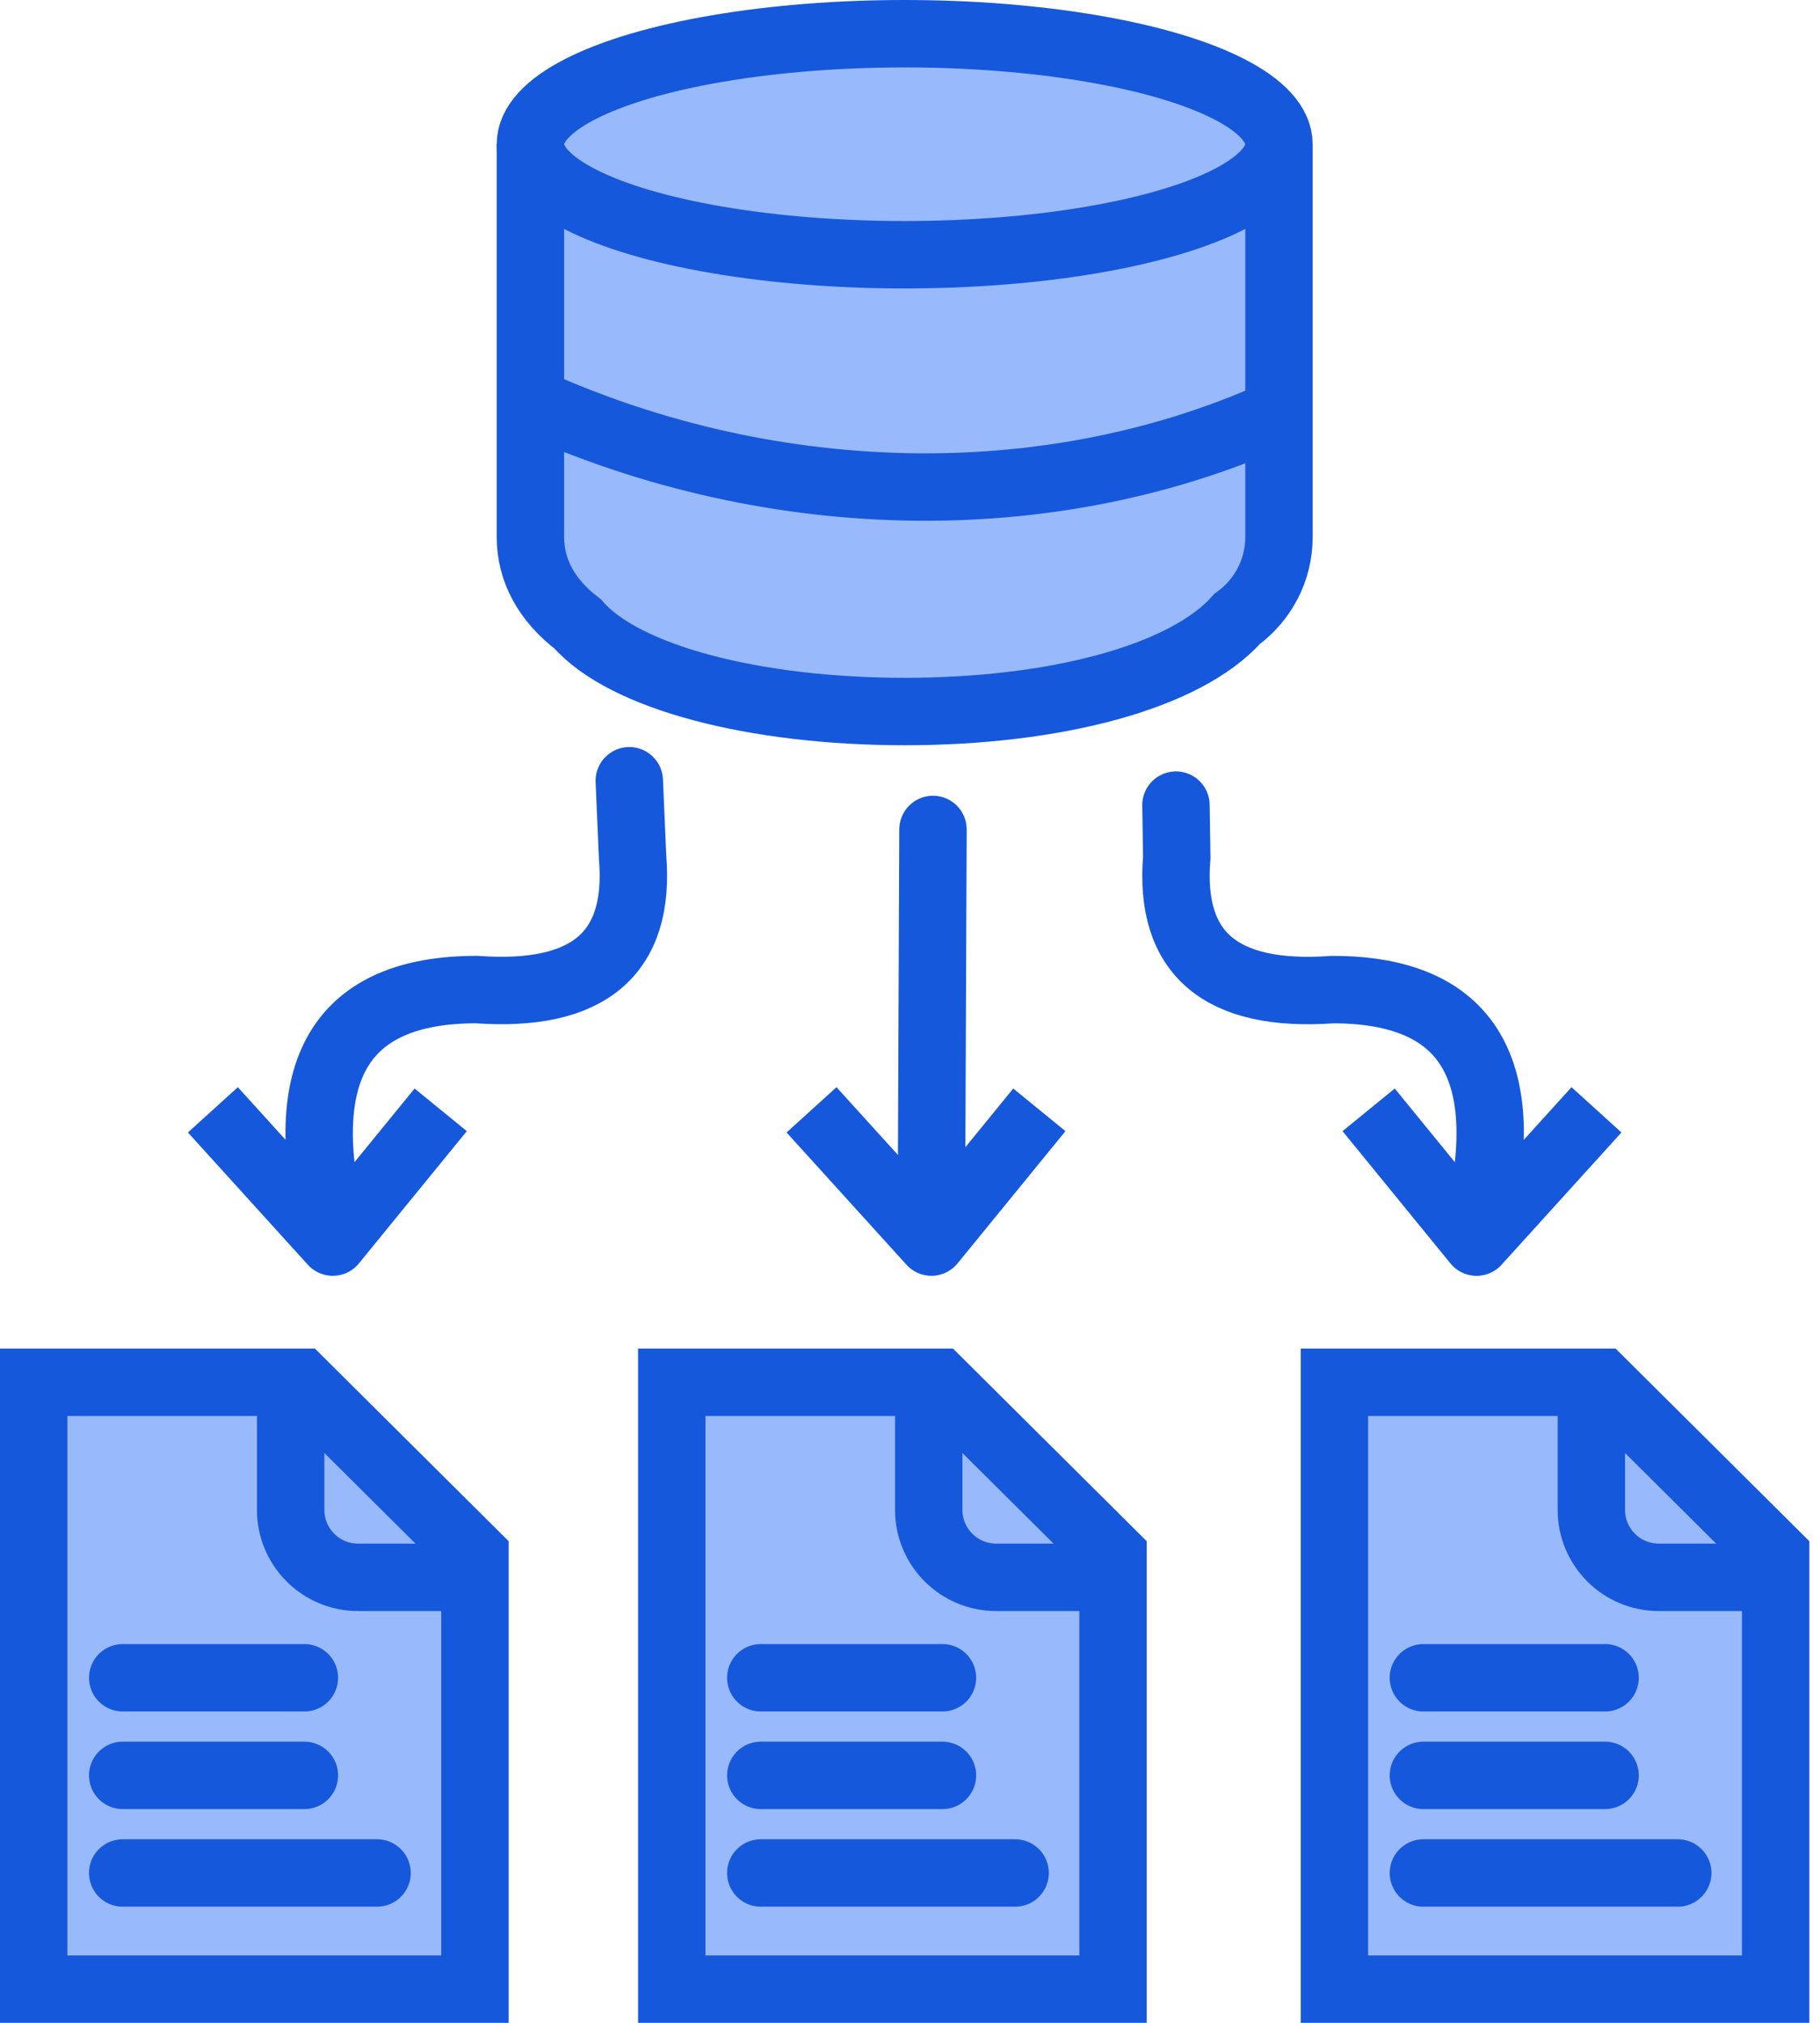
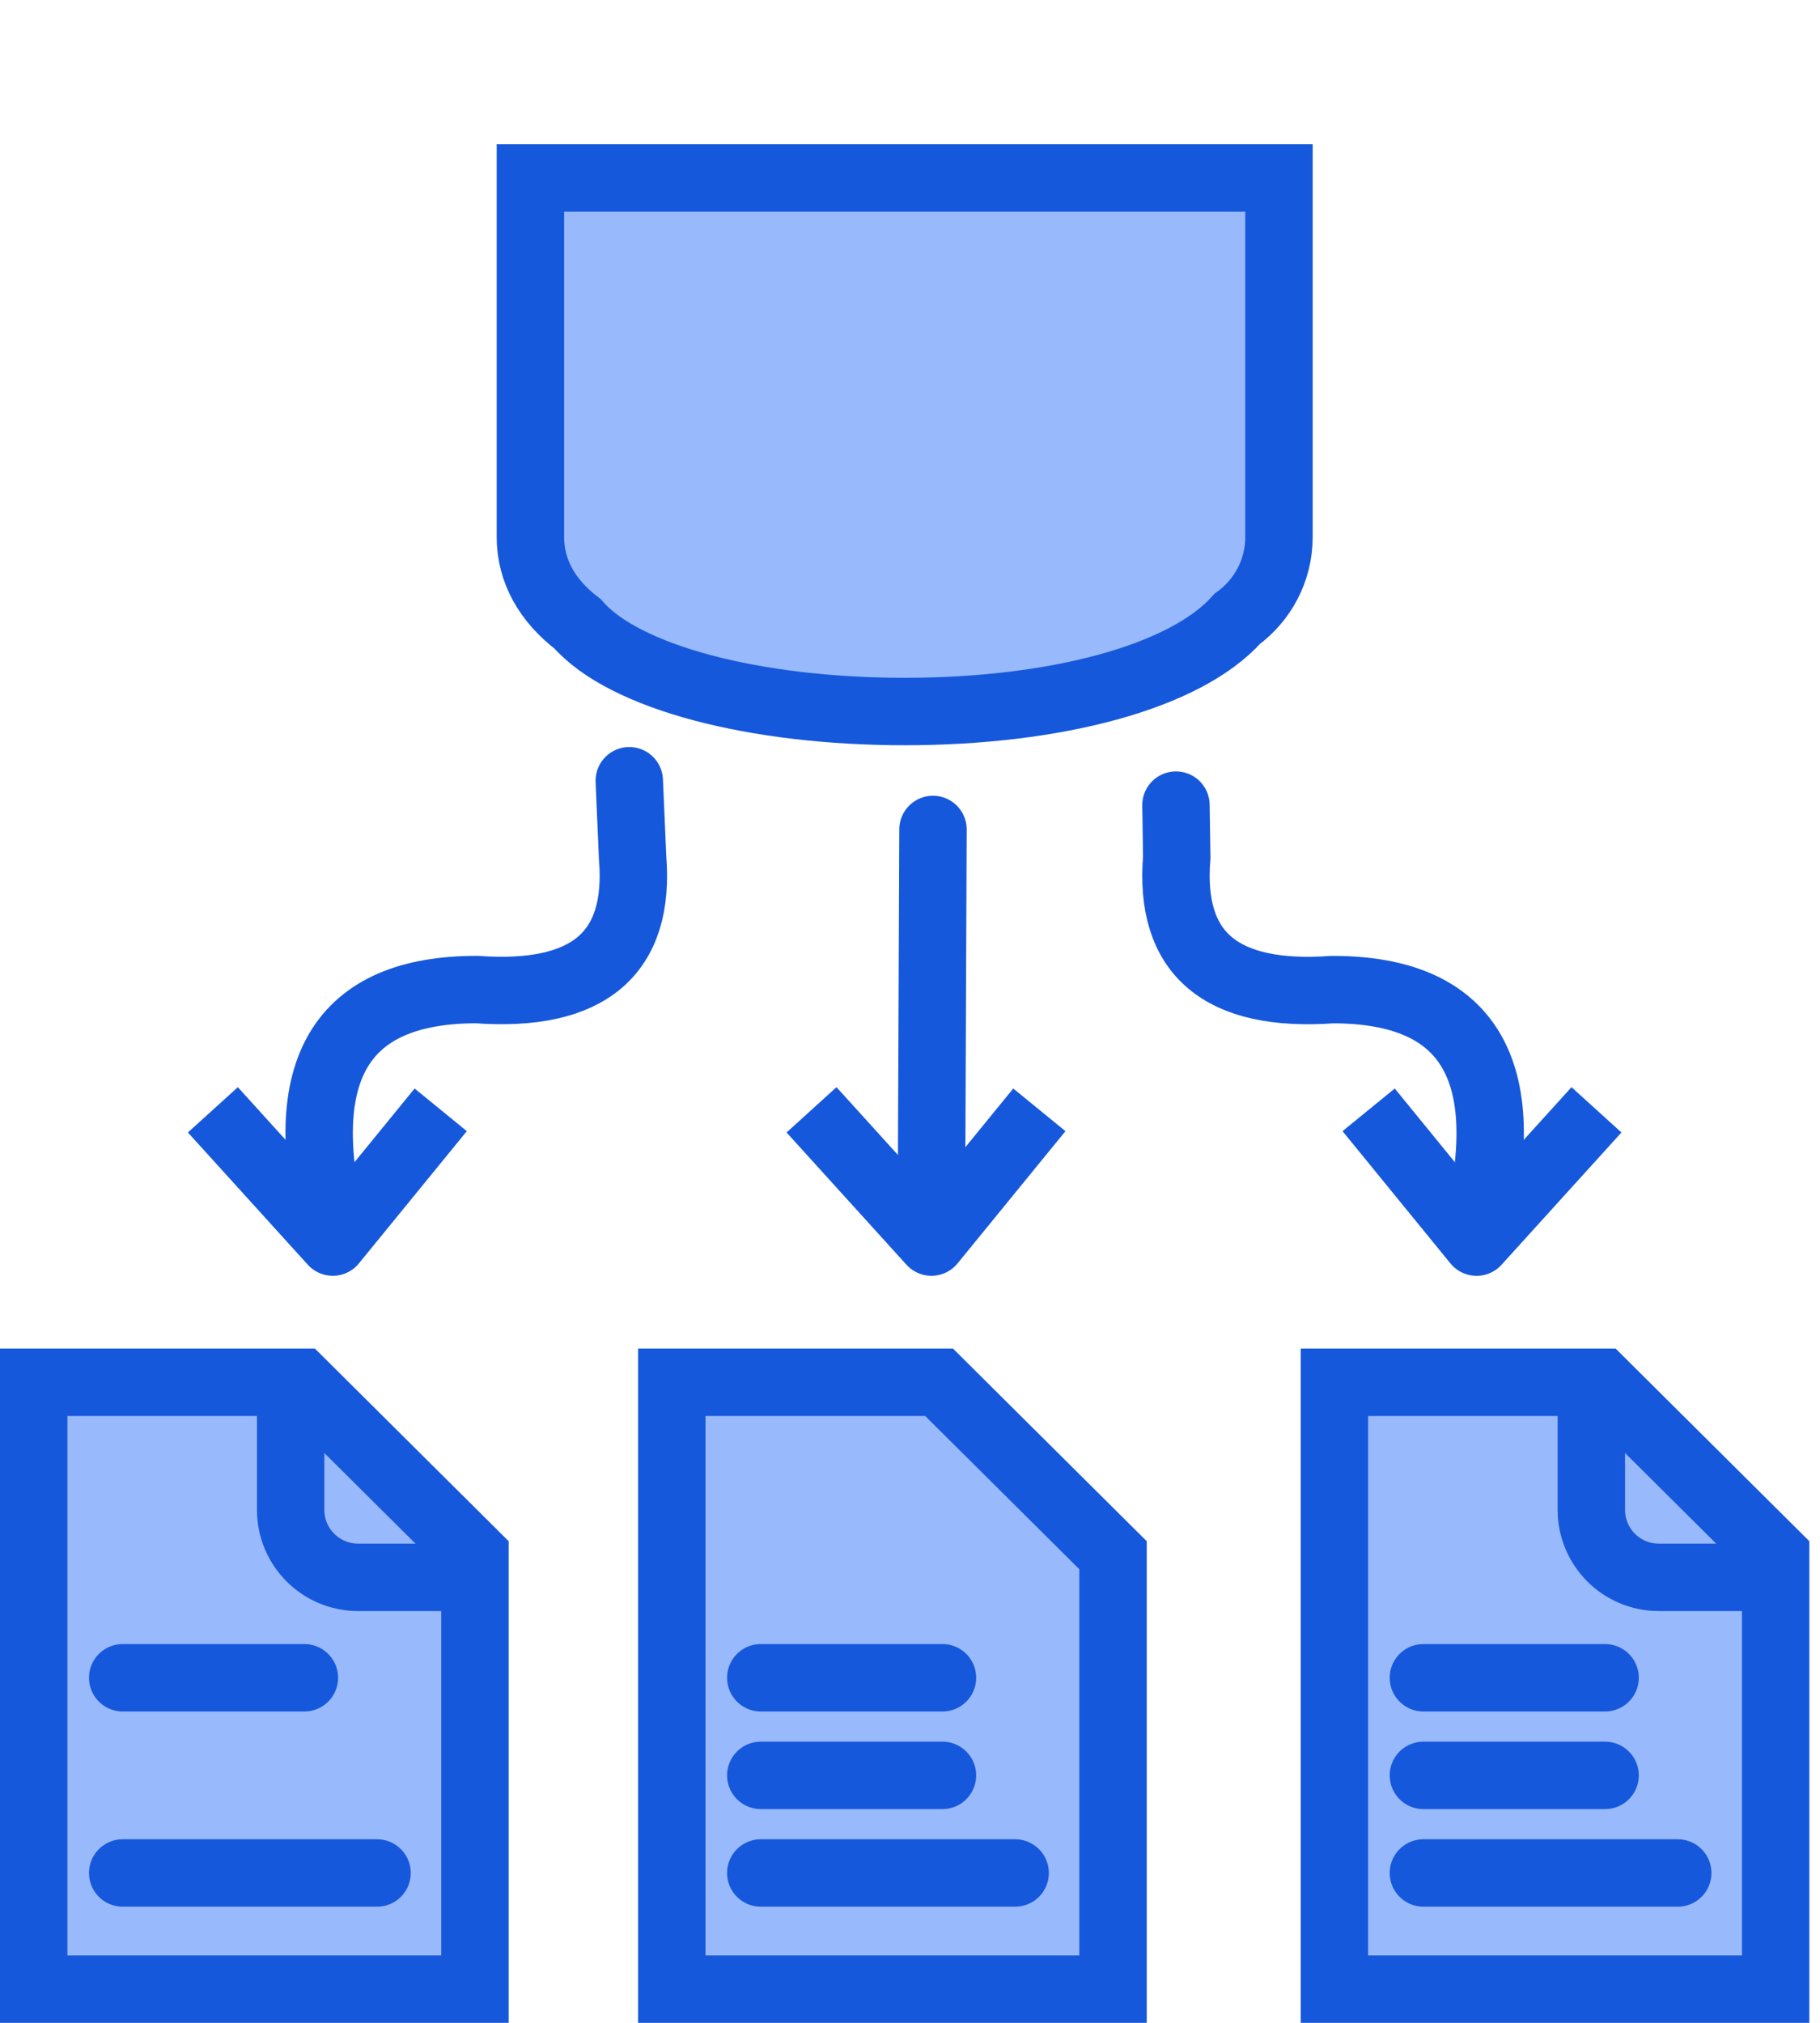
<svg xmlns="http://www.w3.org/2000/svg" width="54px" height="60px" viewBox="0 0 54 60" version="1.1">
  <title>Data-Storage-Capacity</title>
  <g id="Page-1" stroke="none" stroke-width="1" fill="none" fill-rule="evenodd">
    <g id="Online-Pathology-Lab-Software-" transform="translate(-737, -10486)" stroke="#1658DC" stroke-width="2">
      <g id="Data-Storage-Capacity" transform="translate(738, 10487)">
        <g id="Group-14" transform="translate(0, 40)">
          <g id="Group-10">
            <polygon id="Rectangle" fill="#98B9FB" fill-rule="nonzero" points="7.931 0 13.092 5.13 13.092 18 0 18 0 0" />
            <path d="M7.624,0.071 L7.624,3.786 C7.624,4.89 8.52,5.786 9.624,5.786 L13.014,5.786 L13.014,5.786" id="Path-26" />
-             <line x1="2.641" y1="11.66" x2="8.031" y2="11.66" id="Path-27-Copy-2" stroke-linecap="round" />
            <line x1="2.641" y1="8.765" x2="8.031" y2="8.765" id="Path-27-Copy-4" stroke-linecap="round" />
            <line x1="2.641" y1="14.555" x2="10.187" y2="14.555" id="Path-27-Copy-3" stroke-linecap="round" />
          </g>
          <g id="Group-9" transform="translate(18.932, 0)">
            <polygon id="Rectangle" fill="#98B9FB" fill-rule="nonzero" points="7.931 0 13.092 5.13 13.092 18 0 18 0 0" />
-             <path d="M7.624,0.071 L7.624,3.786 C7.624,4.89 8.52,5.786 9.624,5.786 L13.014,5.786 L13.014,5.786" id="Path-26" />
            <line x1="2.641" y1="11.66" x2="8.031" y2="11.66" id="Path-27" stroke-linecap="round" />
            <line x1="2.641" y1="8.765" x2="8.031" y2="8.765" id="Path-27-Copy-5" stroke-linecap="round" />
            <line x1="2.641" y1="14.555" x2="10.187" y2="14.555" id="Path-27-Copy" stroke-linecap="round" />
          </g>
          <g id="Group-12" transform="translate(38.592, 0)">
            <polygon id="Rectangle" fill="#98B9FB" fill-rule="nonzero" points="7.931 0 13.092 5.13 13.092 18 0 18 0 0" />
            <path d="M7.624,0.071 L7.624,3.786 C7.624,4.89 8.52,5.786 9.624,5.786 L13.014,5.786 L13.014,5.786" id="Path-26" />
            <line x1="2.641" y1="11.66" x2="8.031" y2="11.66" id="Path-27" stroke-linecap="round" />
            <line x1="2.641" y1="8.765" x2="8.031" y2="8.765" id="Path-27-Copy-6" stroke-linecap="round" />
            <line x1="2.641" y1="14.555" x2="10.187" y2="14.555" id="Path-27-Copy" stroke-linecap="round" />
          </g>
        </g>
        <g id="Group-15" transform="translate(5.316, 22.158)">
          <g id="Group-4" transform="translate(34.814, 7.203) scale(-1, 1) translate(-34.814, -7.203) translate(28.576, 0.723)">
            <path d="M3.558,12.605 C2.372,7.849 3.795,5.472 7.828,5.472 C11.148,5.71 12.69,4.402 12.453,1.549 L12.477,0" id="Path-28" stroke-linecap="round" />
            <polyline id="Path-29" stroke-linejoin="round" points="0 9.038 3.558 12.962 6.76 9.038" />
          </g>
          <polyline id="Path-29-Copy" stroke-linejoin="round" points="17.762 9.761 21.32 13.684 24.522 9.761" />
          <line x1="21.366" y1="1.445" x2="21.32" y2="12.614" id="Path-31" stroke-linecap="round" stroke-linejoin="round" />
          <g id="Group-3">
            <path d="M3.558,13.328 C2.372,8.572 3.795,6.194 7.828,6.194 C11.148,6.432 12.69,5.125 12.453,2.271 L12.355,0" id="Path-28" stroke-linecap="round" />
            <polyline id="Path-29" stroke-linejoin="round" points="0 9.761 3.558 13.684 6.76 9.761" />
          </g>
        </g>
        <g id="Group-13" transform="translate(14.449, 0)">
          <g id="Group" transform="translate(0.288, 0)" fill="#98B9FB" fill-rule="nonzero">
            <path d="M22.211,4.278 L22.211,14.927 C22.211,15.925 21.723,16.809 20.973,17.355 C19.425,19.095 15.55,20.105 11.105,20.105 C6.661,20.105 2.787,19.095 1.403,17.507 C0.488,16.81 0,15.925 0,14.927 L0,14.927 L0,4.278 L22.211,4.278 Z" id="Combined-Shape" />
            <g id="Oval-2">
-               <ellipse id="Oval" cx="11.105" cy="3.278" rx="11.105" ry="3.278" />
-             </g>
+               </g>
          </g>
-           <path d="M3.33066907e-16,10.766 C7.105,14.093 15.658,14.45 22.763,11.122" id="Path-30" />
        </g>
      </g>
    </g>
  </g>
</svg>